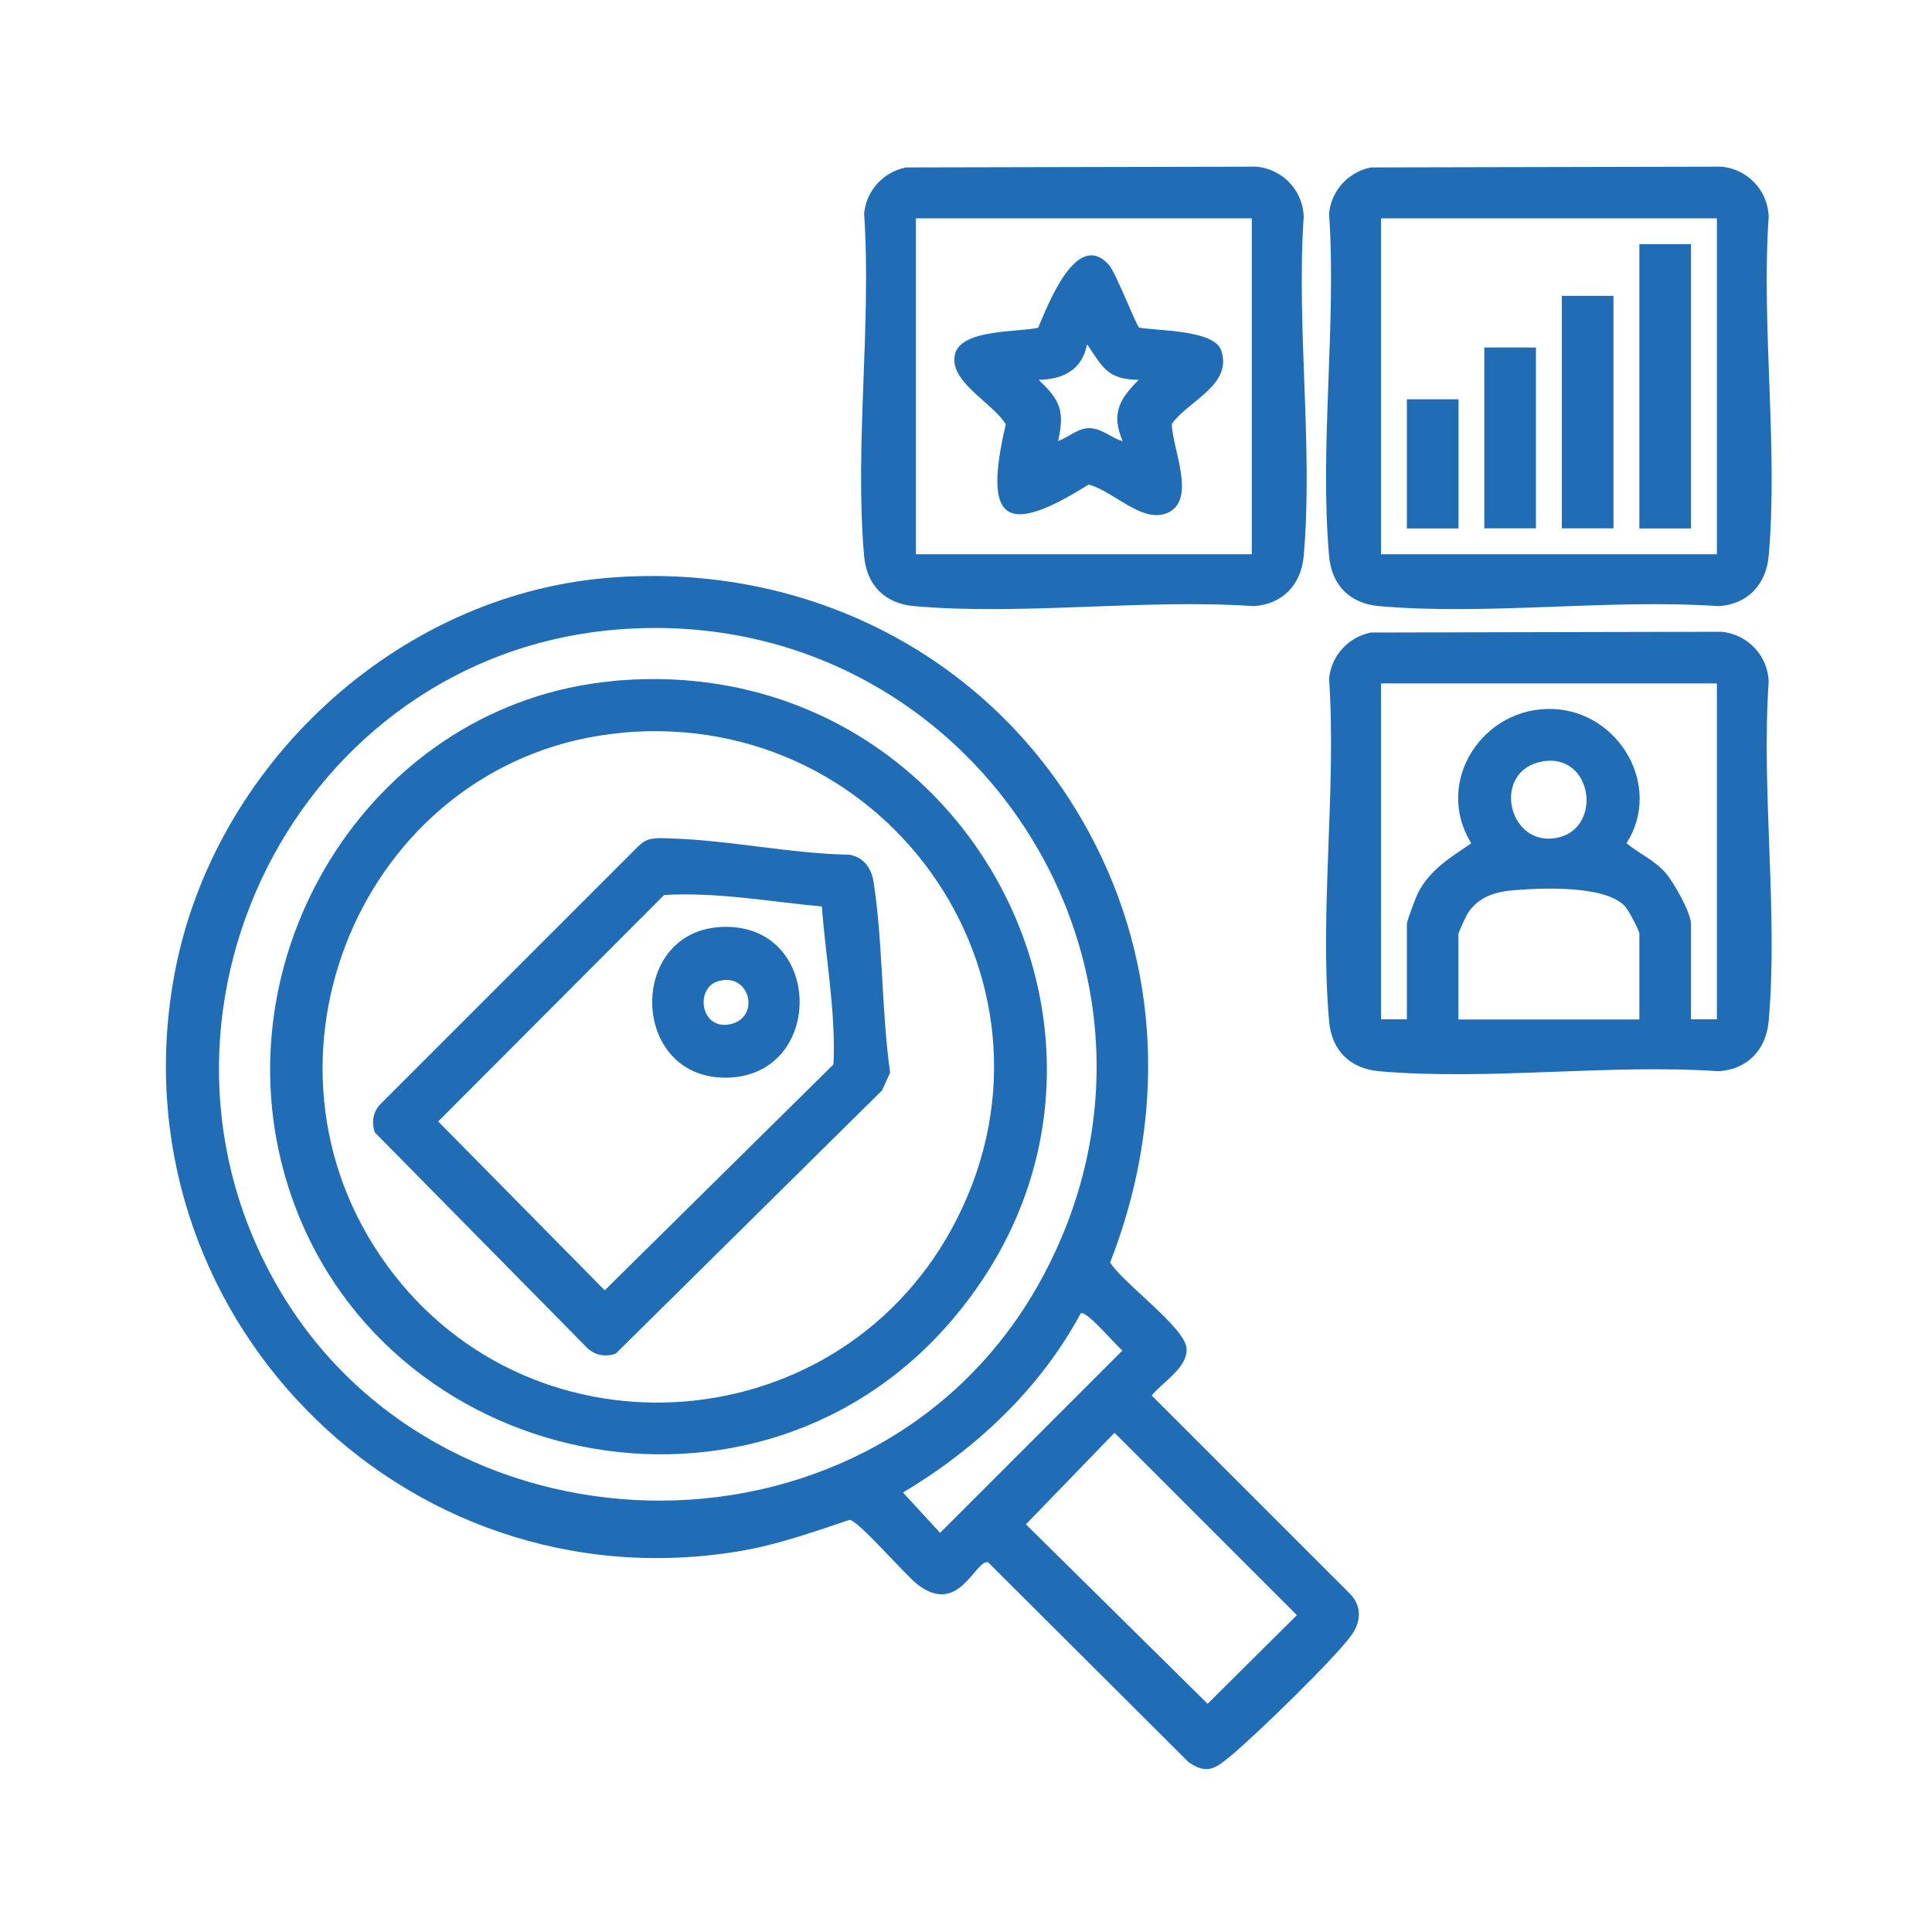
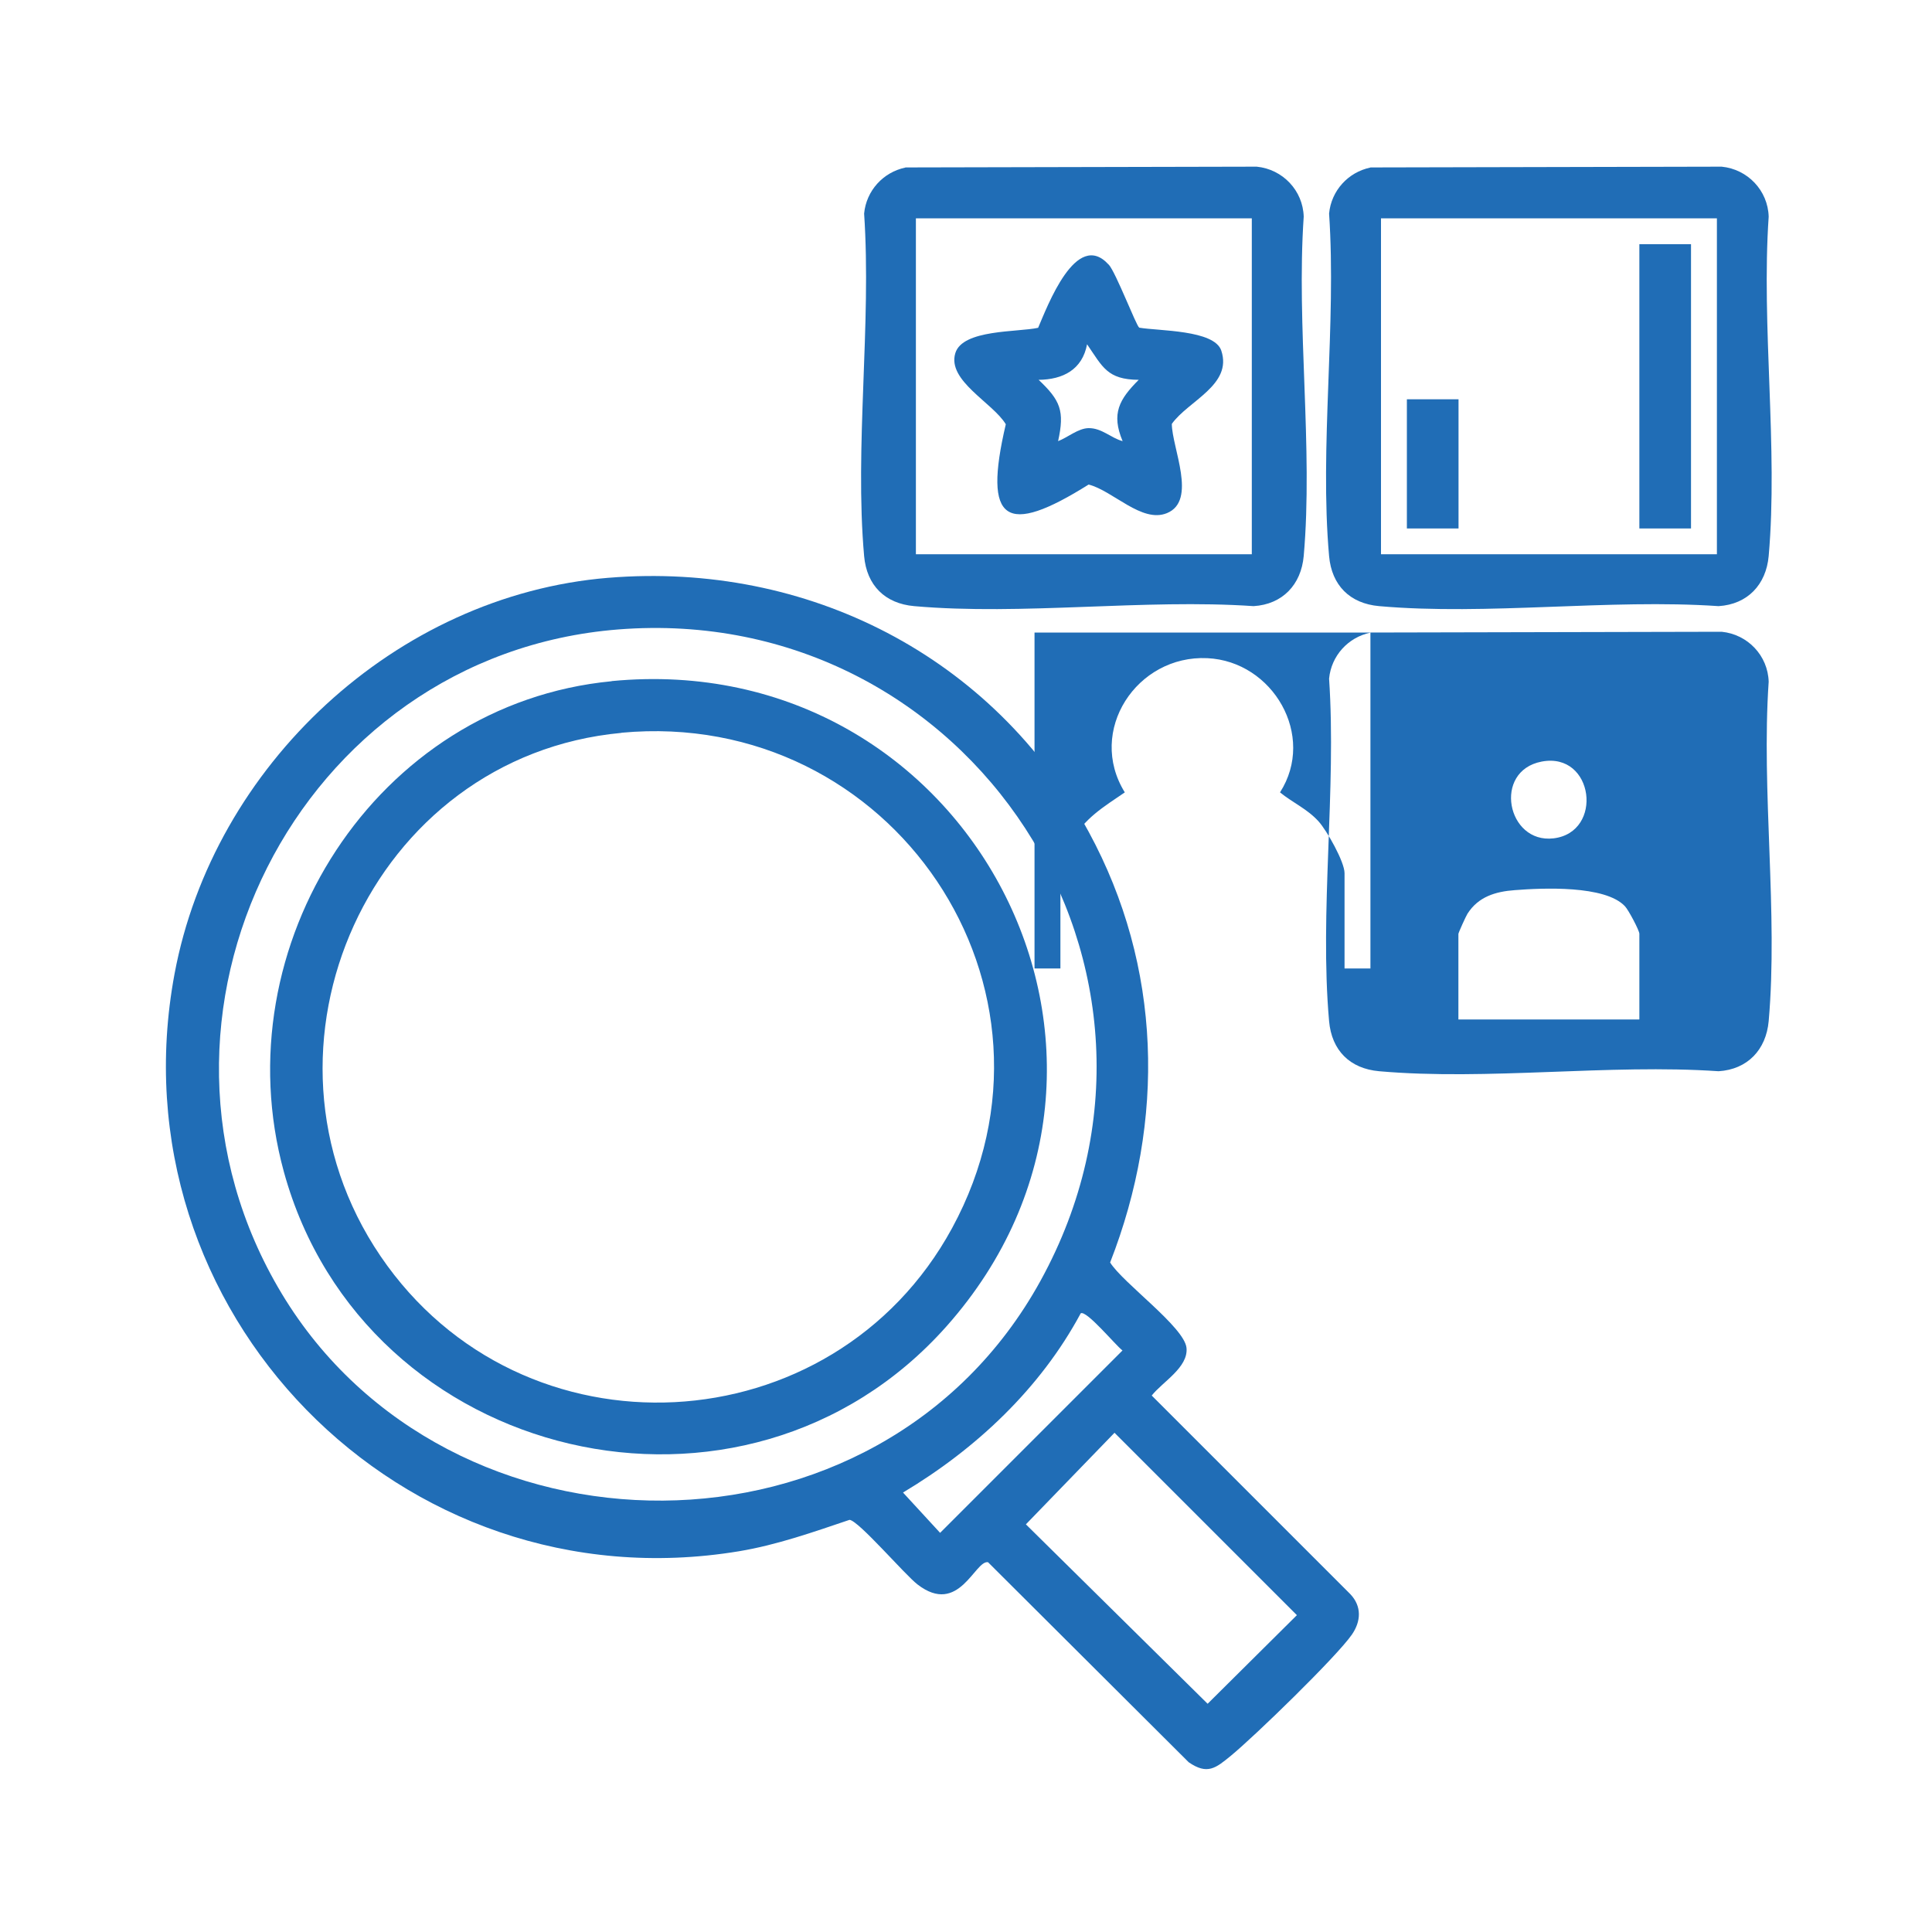
<svg xmlns="http://www.w3.org/2000/svg" id="Layer_1" data-name="Layer 1" viewBox="0 0 150 150">
  <defs>
    <style>
      .cls-1 {
        fill: #206db6;
      }
    </style>
  </defs>
  <path class="cls-1" d="M47.24,44.86c15.45-1.26,29.88,6.1,37.29,19.73,5.68,10.46,5.97,22.41,1.66,33.43.99,1.59,5.77,5.02,5.93,6.63.15,1.52-1.87,2.64-2.7,3.7l15.42,15.42c.9.95.83,2.11.12,3.14-1.21,1.74-7.57,7.91-9.4,9.41-1.17.96-1.82,1.5-3.27.5l-15.58-15.53c-1.02-.18-2.25,4.21-5.47,1.73-1.01-.78-4.56-4.94-5.28-5.02-2.82.95-5.64,1.95-8.59,2.44-26.23,4.34-48.69-18.67-43.82-44.82,3.01-16.16,17.18-29.41,33.68-30.76ZM48,48.87c-24.93,1.97-39.03,30.12-26.13,51.56s46.39,21.76,58.91-.98c13.27-24.11-5.49-52.73-32.78-50.58ZM83.91,101.96c-3.14,5.85-8.13,10.53-13.8,13.92l2.88,3.13,14.16-14.16c-.52-.38-2.82-3.18-3.25-2.88ZM86.53,111.24l-6.88,7.11,14.11,13.93,6.93-6.88-14.16-14.16Z" />
-   <path class="cls-1" d="M106.4,49.11l27.27-.06c2.02.2,3.59,1.85,3.65,3.88-.58,8.5.74,17.96,0,26.35-.2,2.22-1.64,3.75-3.89,3.89-8.5-.58-17.96.74-26.35,0-2.28-.2-3.69-1.62-3.89-3.89-.75-8.46.58-18.01,0-26.59.17-1.78,1.48-3.21,3.2-3.57ZM133.3,53.06h-26.08v26.08h2.01v-7.4c0-.25.68-2.04.86-2.4.93-1.83,2.52-2.76,4.14-3.87-2.96-4.77.92-10.68,6.41-10.42,5.09.24,8.46,6.02,5.64,10.42.98.8,2.13,1.29,3,2.26.64.71,2.01,3.13,2.01,4.01v7.4h2.01v-26.08ZM119.69,59.13c-3.81.73-2.69,6.38.92,5.96,3.92-.46,3.15-6.74-.92-5.96ZM127.28,79.14v-6.64c0-.26-.85-1.86-1.12-2.14-1.54-1.64-6.38-1.42-8.55-1.25-1.5.11-2.84.51-3.68,1.84-.12.19-.7,1.47-.7,1.56v6.64h14.04Z" />
+   <path class="cls-1" d="M106.4,49.11l27.27-.06c2.02.2,3.59,1.85,3.65,3.88-.58,8.5.74,17.96,0,26.35-.2,2.22-1.64,3.75-3.89,3.89-8.5-.58-17.96.74-26.35,0-2.28-.2-3.69-1.62-3.89-3.89-.75-8.46.58-18.01,0-26.59.17-1.78,1.48-3.21,3.2-3.57Zh-26.08v26.08h2.01v-7.4c0-.25.68-2.04.86-2.4.93-1.83,2.52-2.76,4.14-3.87-2.96-4.77.92-10.68,6.41-10.42,5.09.24,8.46,6.02,5.64,10.42.98.8,2.13,1.29,3,2.26.64.71,2.01,3.13,2.01,4.01v7.4h2.01v-26.08ZM119.69,59.13c-3.81.73-2.69,6.38.92,5.96,3.92-.46,3.15-6.74-.92-5.96ZM127.28,79.14v-6.64c0-.26-.85-1.86-1.12-2.14-1.54-1.64-6.38-1.42-8.55-1.25-1.5.11-2.84.51-3.68,1.84-.12.19-.7,1.47-.7,1.56v6.64h14.04Z" />
  <path class="cls-1" d="M70.3,13l27.27-.06c2.02.2,3.59,1.85,3.65,3.88-.58,8.5.74,17.96,0,26.35-.2,2.22-1.64,3.75-3.89,3.89-8.5-.58-17.96.74-26.35,0-2.28-.2-3.69-1.62-3.89-3.89-.75-8.46.58-18.01,0-26.59.17-1.78,1.48-3.21,3.2-3.57ZM97.19,16.95h-26.08v26.08h26.08v-26.08Z" />
  <path class="cls-1" d="M106.4,13l27.27-.06c2.02.2,3.59,1.85,3.65,3.88-.58,8.5.74,17.96,0,26.35-.2,2.22-1.64,3.75-3.89,3.89-8.5-.58-17.96.74-26.35,0-2.28-.2-3.69-1.62-3.89-3.89-.75-8.46.58-18.01,0-26.59.17-1.78,1.48-3.21,3.2-3.57ZM133.3,16.95h-26.08v26.08h26.08v-26.08Z" />
  <path class="cls-1" d="M47.49,52.88c27.76-2.67,44.48,29.26,26.01,50.08-15.67,17.66-45.23,10.69-51.46-11.98-4.81-17.52,7.14-36.33,25.45-38.09ZM48.25,56.9c-19.47,1.81-29.68,24.47-18.71,40.62s35.14,14.82,44.38-2.17c10.12-18.61-4.7-40.41-25.67-38.46Z" />
  <path class="cls-1" d="M86.08,20.54c.56.62,2.14,4.76,2.37,4.9,1.5.26,5.83.16,6.37,1.78.89,2.67-2.57,3.9-3.84,5.69.01,1.86,1.99,5.96-.38,6.93-1.95.8-4.19-1.74-6.08-2.22-6.41,4.02-8.23,2.99-6.43-4.68-1-1.67-4.57-3.38-3.92-5.52.56-1.86,4.85-1.62,6.43-1.97.71-1.64,2.96-7.69,5.48-4.9ZM88.41,29.49c-2.45-.02-2.8-1-4.01-2.76-.37,1.96-1.86,2.74-3.76,2.76,1.69,1.6,2.03,2.41,1.51,4.76.74-.28,1.56-1,2.37-1.01,1.03-.01,1.74.77,2.64,1.01-.9-2.14-.26-3.25,1.25-4.76Z" />
  <rect class="cls-1" x="127.28" y="18.96" width="4.01" height="22.07" />
-   <rect class="cls-1" x="121.26" y="22.97" width="4.01" height="18.05" />
-   <rect class="cls-1" x="115.24" y="26.98" width="4.01" height="14.04" />
  <rect class="cls-1" x="109.23" y="31" width="4.01" height="10.03" />
-   <path class="cls-1" d="M50.48,65.15c.54-.12,1.15-.07,1.7-.05,4.47.14,9.25,1.18,13.78,1.26,1.12.21,1.71,1.06,1.87,2.14.73,4.74.6,9.98,1.28,14.78l-.63,1.38-20.68,20.44c-.82.28-1.66.13-2.27-.51l-16.43-16.67c-.28-.82-.13-1.66.51-2.27l19.93-19.93c.27-.26.56-.48.93-.57ZM63.82,70.38c-4.06-.37-8.18-1.14-12.26-.89l-17.54,17.58,12.93,13.11,17.76-17.54c.19-4.07-.6-8.19-.9-12.26Z" />
-   <path class="cls-1" d="M56.24,71.96c7.72-.12,7.79,11.56.21,11.71-7.62.14-7.81-11.58-.21-11.71ZM55.75,76.18c-1.78.53-1.39,3.73.84,3.36,2.51-.42,1.69-4.11-.84-3.36Z" />
</svg>